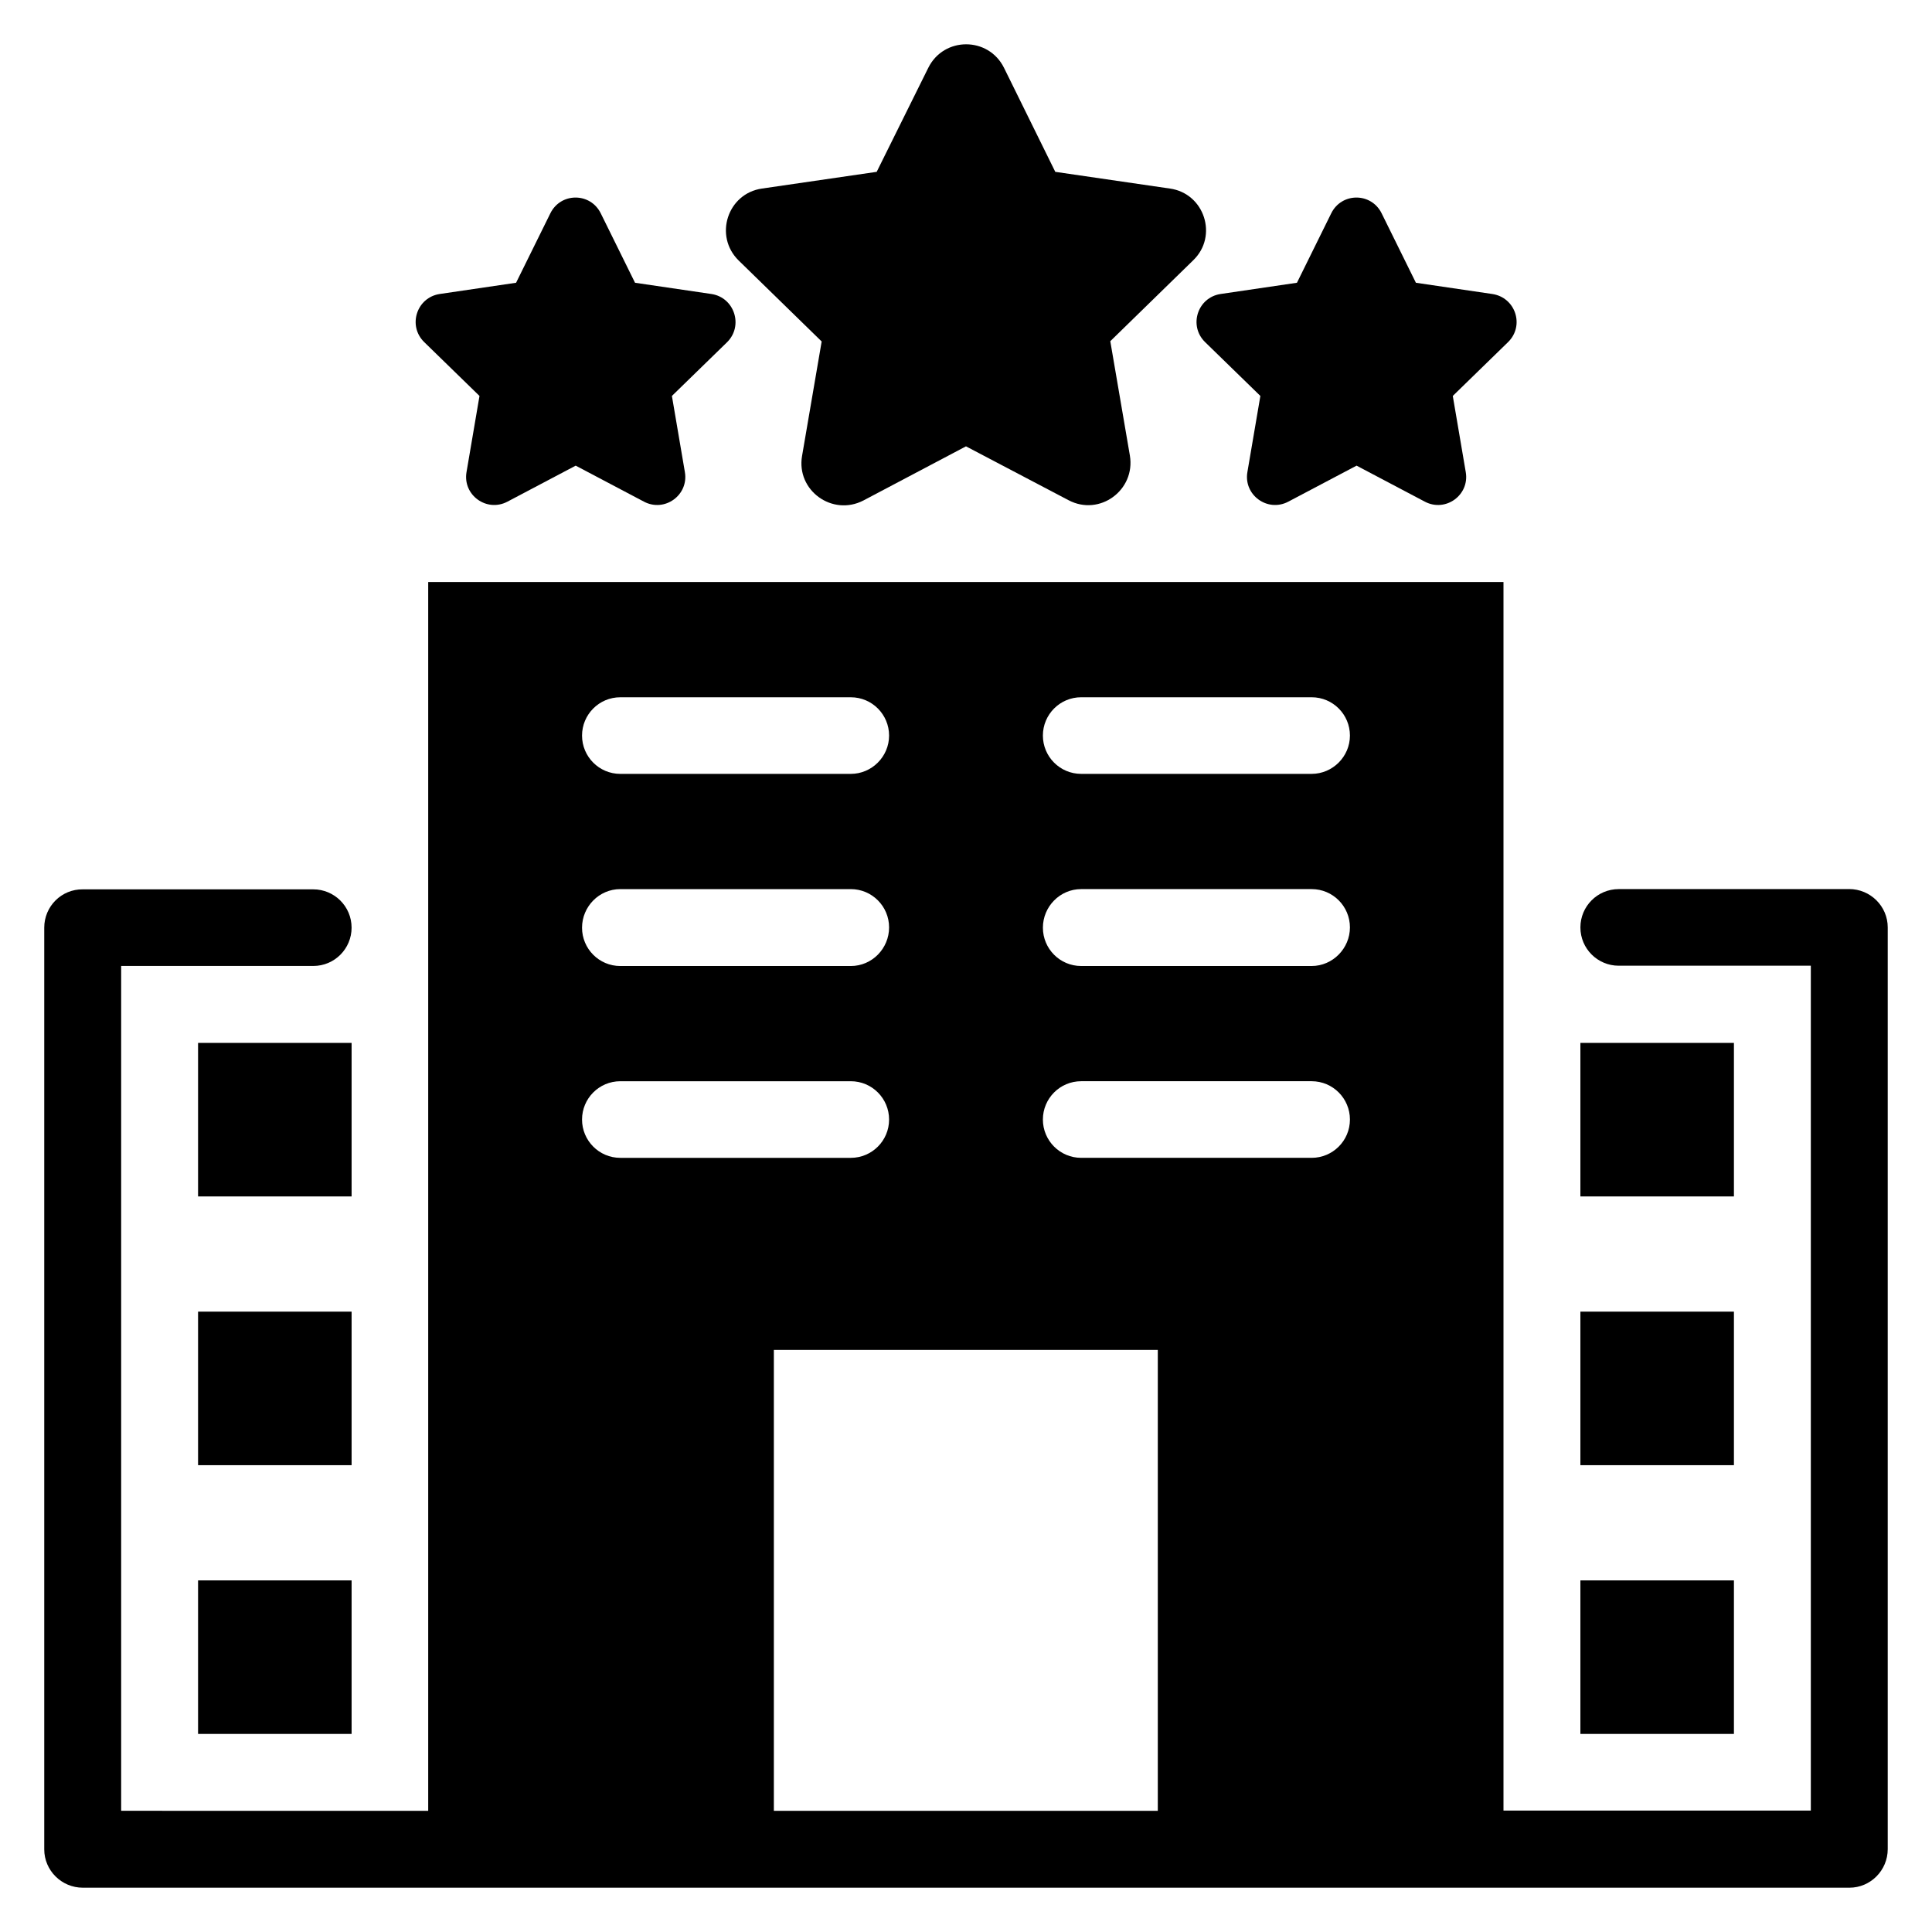
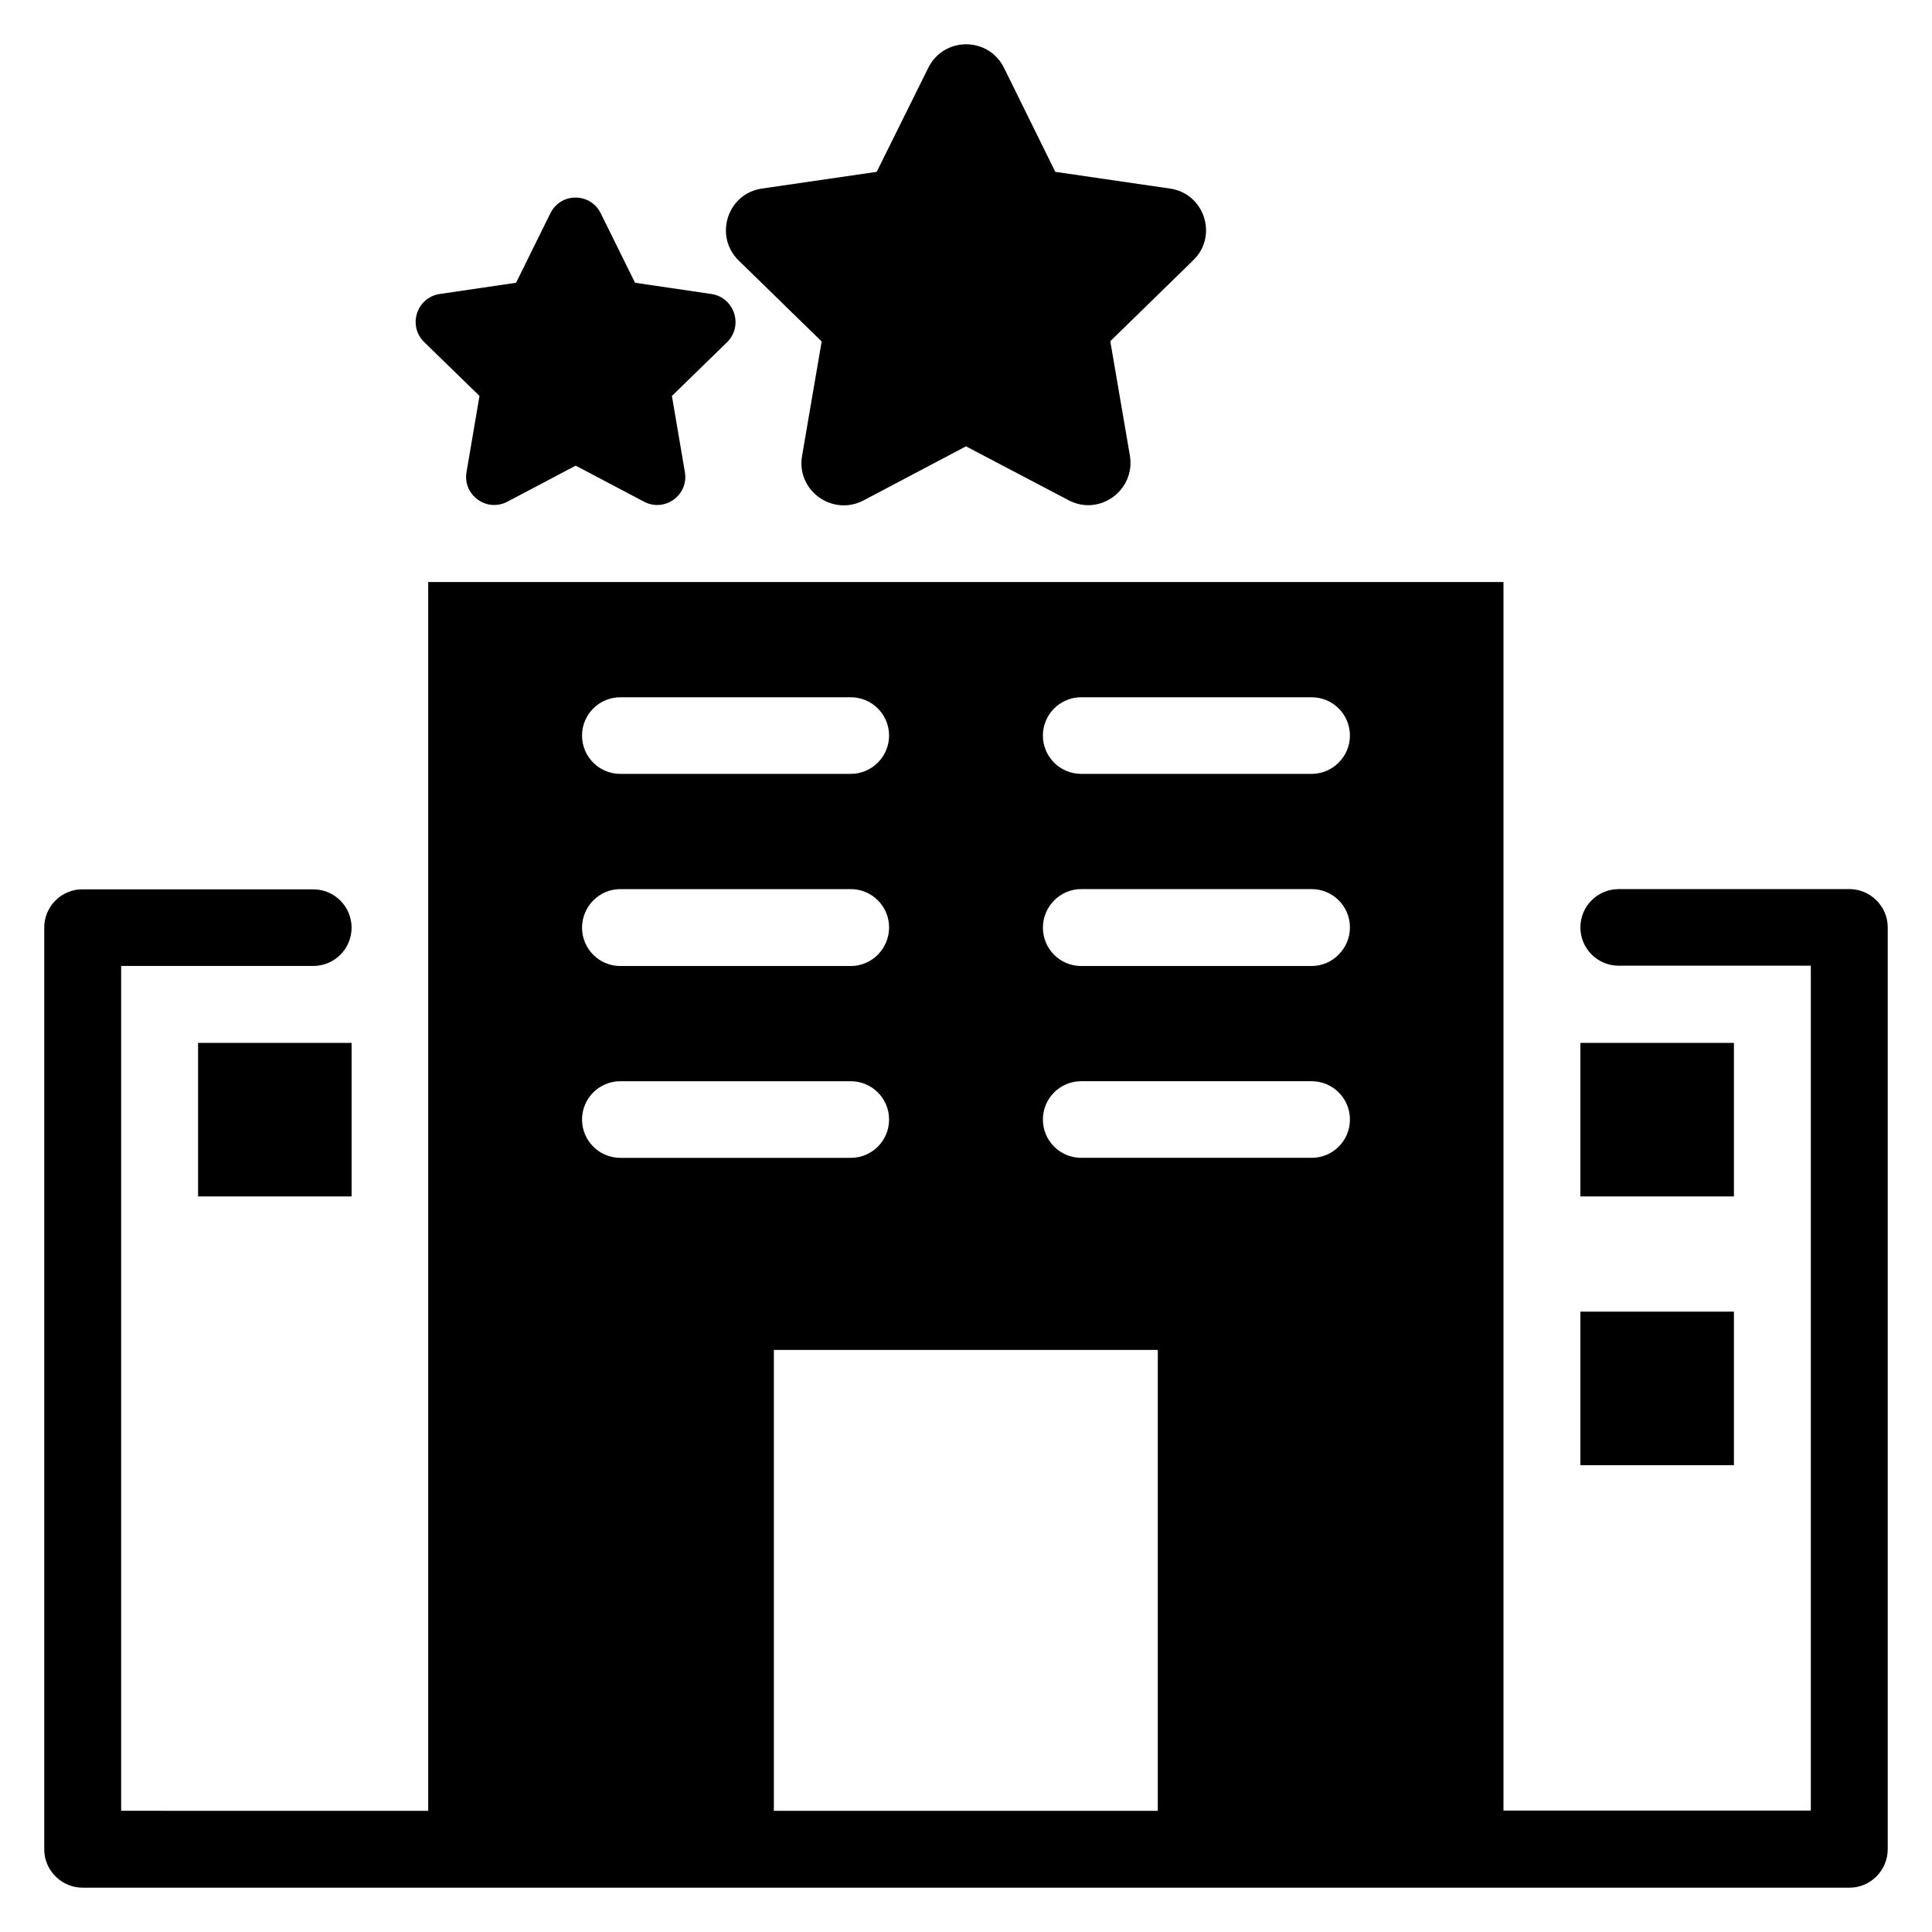
<svg xmlns="http://www.w3.org/2000/svg" fill="#000000" width="800px" height="800px" version="1.1" viewBox="144 144 512 512">
  <g>
    <path d="m196.49 420.38h40.688v40.688h-40.688z" />
-     <path d="m196.49 491.6h40.688v40.688h-40.688z" />
-     <path d="m196.49 562.82h40.688v40.688h-40.688z" />
    <path d="m562.82 420.38h40.688v40.688h-40.688z" />
    <path d="m562.82 491.6h40.688v40.688h-40.688z" />
-     <path d="m562.82 562.82h40.688v40.688h-40.688z" />
    <path d="m454.04 193.97-30.379-4.43-13.586-27.559c-4.121-8.32-15.953-8.32-20.074 0l-13.668 27.559-30.383 4.426c-9.16 1.297-12.824 12.594-6.184 19.082l21.984 21.449-5.191 30.305c-1.602 9.16 8.016 16.105 16.258 11.832l27.18-14.348 27.176 14.273c8.246 4.352 17.785-2.672 16.258-11.832l-5.191-30.305 21.984-21.449c6.641-6.41 2.977-17.707-6.184-19.004z" />
-     <path d="m539.46 221.91-20.23-2.977-9.082-18.398c-2.75-5.574-10.609-5.574-13.359 0l-9.082 18.398-20.23 2.977c-6.106 0.918-8.551 8.398-4.121 12.746l14.656 14.273-3.434 20.152c-1.07 6.106 5.344 10.762 10.84 7.863l18.09-9.543 18.09 9.543c5.496 2.902 11.91-1.754 10.84-7.863l-3.434-20.152 14.656-14.273c4.43-4.352 1.984-11.832-4.199-12.746z" />
    <path d="m332.52 221.91-20.23-2.977-9.082-18.398c-2.75-5.574-10.609-5.574-13.359 0l-9.082 18.398-20.23 2.977c-6.106 0.918-8.551 8.398-4.121 12.746l14.656 14.273-3.434 20.152c-1.07 6.106 5.344 10.762 10.84 7.863l18.09-9.543 18.09 9.543c5.496 2.902 11.91-1.754 10.84-7.863l-3.434-20.152 14.656-14.273c4.348-4.352 1.906-11.832-4.199-12.746z" />
    <path d="m634.04 379.62h-61.066c-5.648 0-10.152 4.582-10.152 10.152 0 5.648 4.582 10.152 10.152 10.152h50.914v223.89h-81.449v-325.57h-284.96v325.64l-81.371-0.004v-223.89h50.914c5.648 0 10.152-4.582 10.152-10.152 0-5.648-4.582-10.152-10.152-10.152h-61.066c-5.648-0.078-10.23 4.5-10.23 10.152v244.27c0 5.574 4.582 10.152 10.23 10.152h468.16c5.574 0 10.152-4.578 10.152-10.23v-244.27c0-5.574-4.578-10.152-10.23-10.152zm-284.96 244.27v-122.14h101.75v122.14zm81.449-295.11h61.066c5.648 0 10.152 4.582 10.152 10.152 0 5.574-4.582 10.152-10.152 10.152h-61.066c-5.648 0-10.152-4.582-10.152-10.152 0-5.57 4.504-10.152 10.152-10.152zm0 50.84h61.066c5.648 0 10.152 4.582 10.152 10.152 0.004 5.574-4.578 10.23-10.148 10.23h-61.066c-5.648 0-10.152-4.582-10.152-10.152-0.004-5.574 4.5-10.23 10.148-10.23zm0 50.914h61.066c5.648 0 10.152 4.582 10.152 10.152 0 5.648-4.582 10.152-10.152 10.152h-61.066c-5.648 0-10.152-4.582-10.152-10.152 0-5.57 4.504-10.152 10.152-10.152zm-122.13-101.75h61.066c5.648 0 10.152 4.582 10.152 10.152 0 5.574-4.582 10.152-10.152 10.152h-61.066c-5.648 0-10.152-4.582-10.152-10.152 0-5.57 4.5-10.152 10.152-10.152zm0 50.84h61.066c5.648 0 10.152 4.582 10.152 10.152 0 5.574-4.504 10.23-10.152 10.23h-61.066c-5.648 0-10.152-4.582-10.152-10.152 0-5.574 4.5-10.23 10.152-10.23zm0 50.914h61.066c5.648 0 10.152 4.582 10.152 10.152 0 5.648-4.582 10.152-10.152 10.152h-61.066c-5.648 0-10.152-4.582-10.152-10.152 0-5.57 4.5-10.152 10.152-10.152z" />
  </g>
</svg>